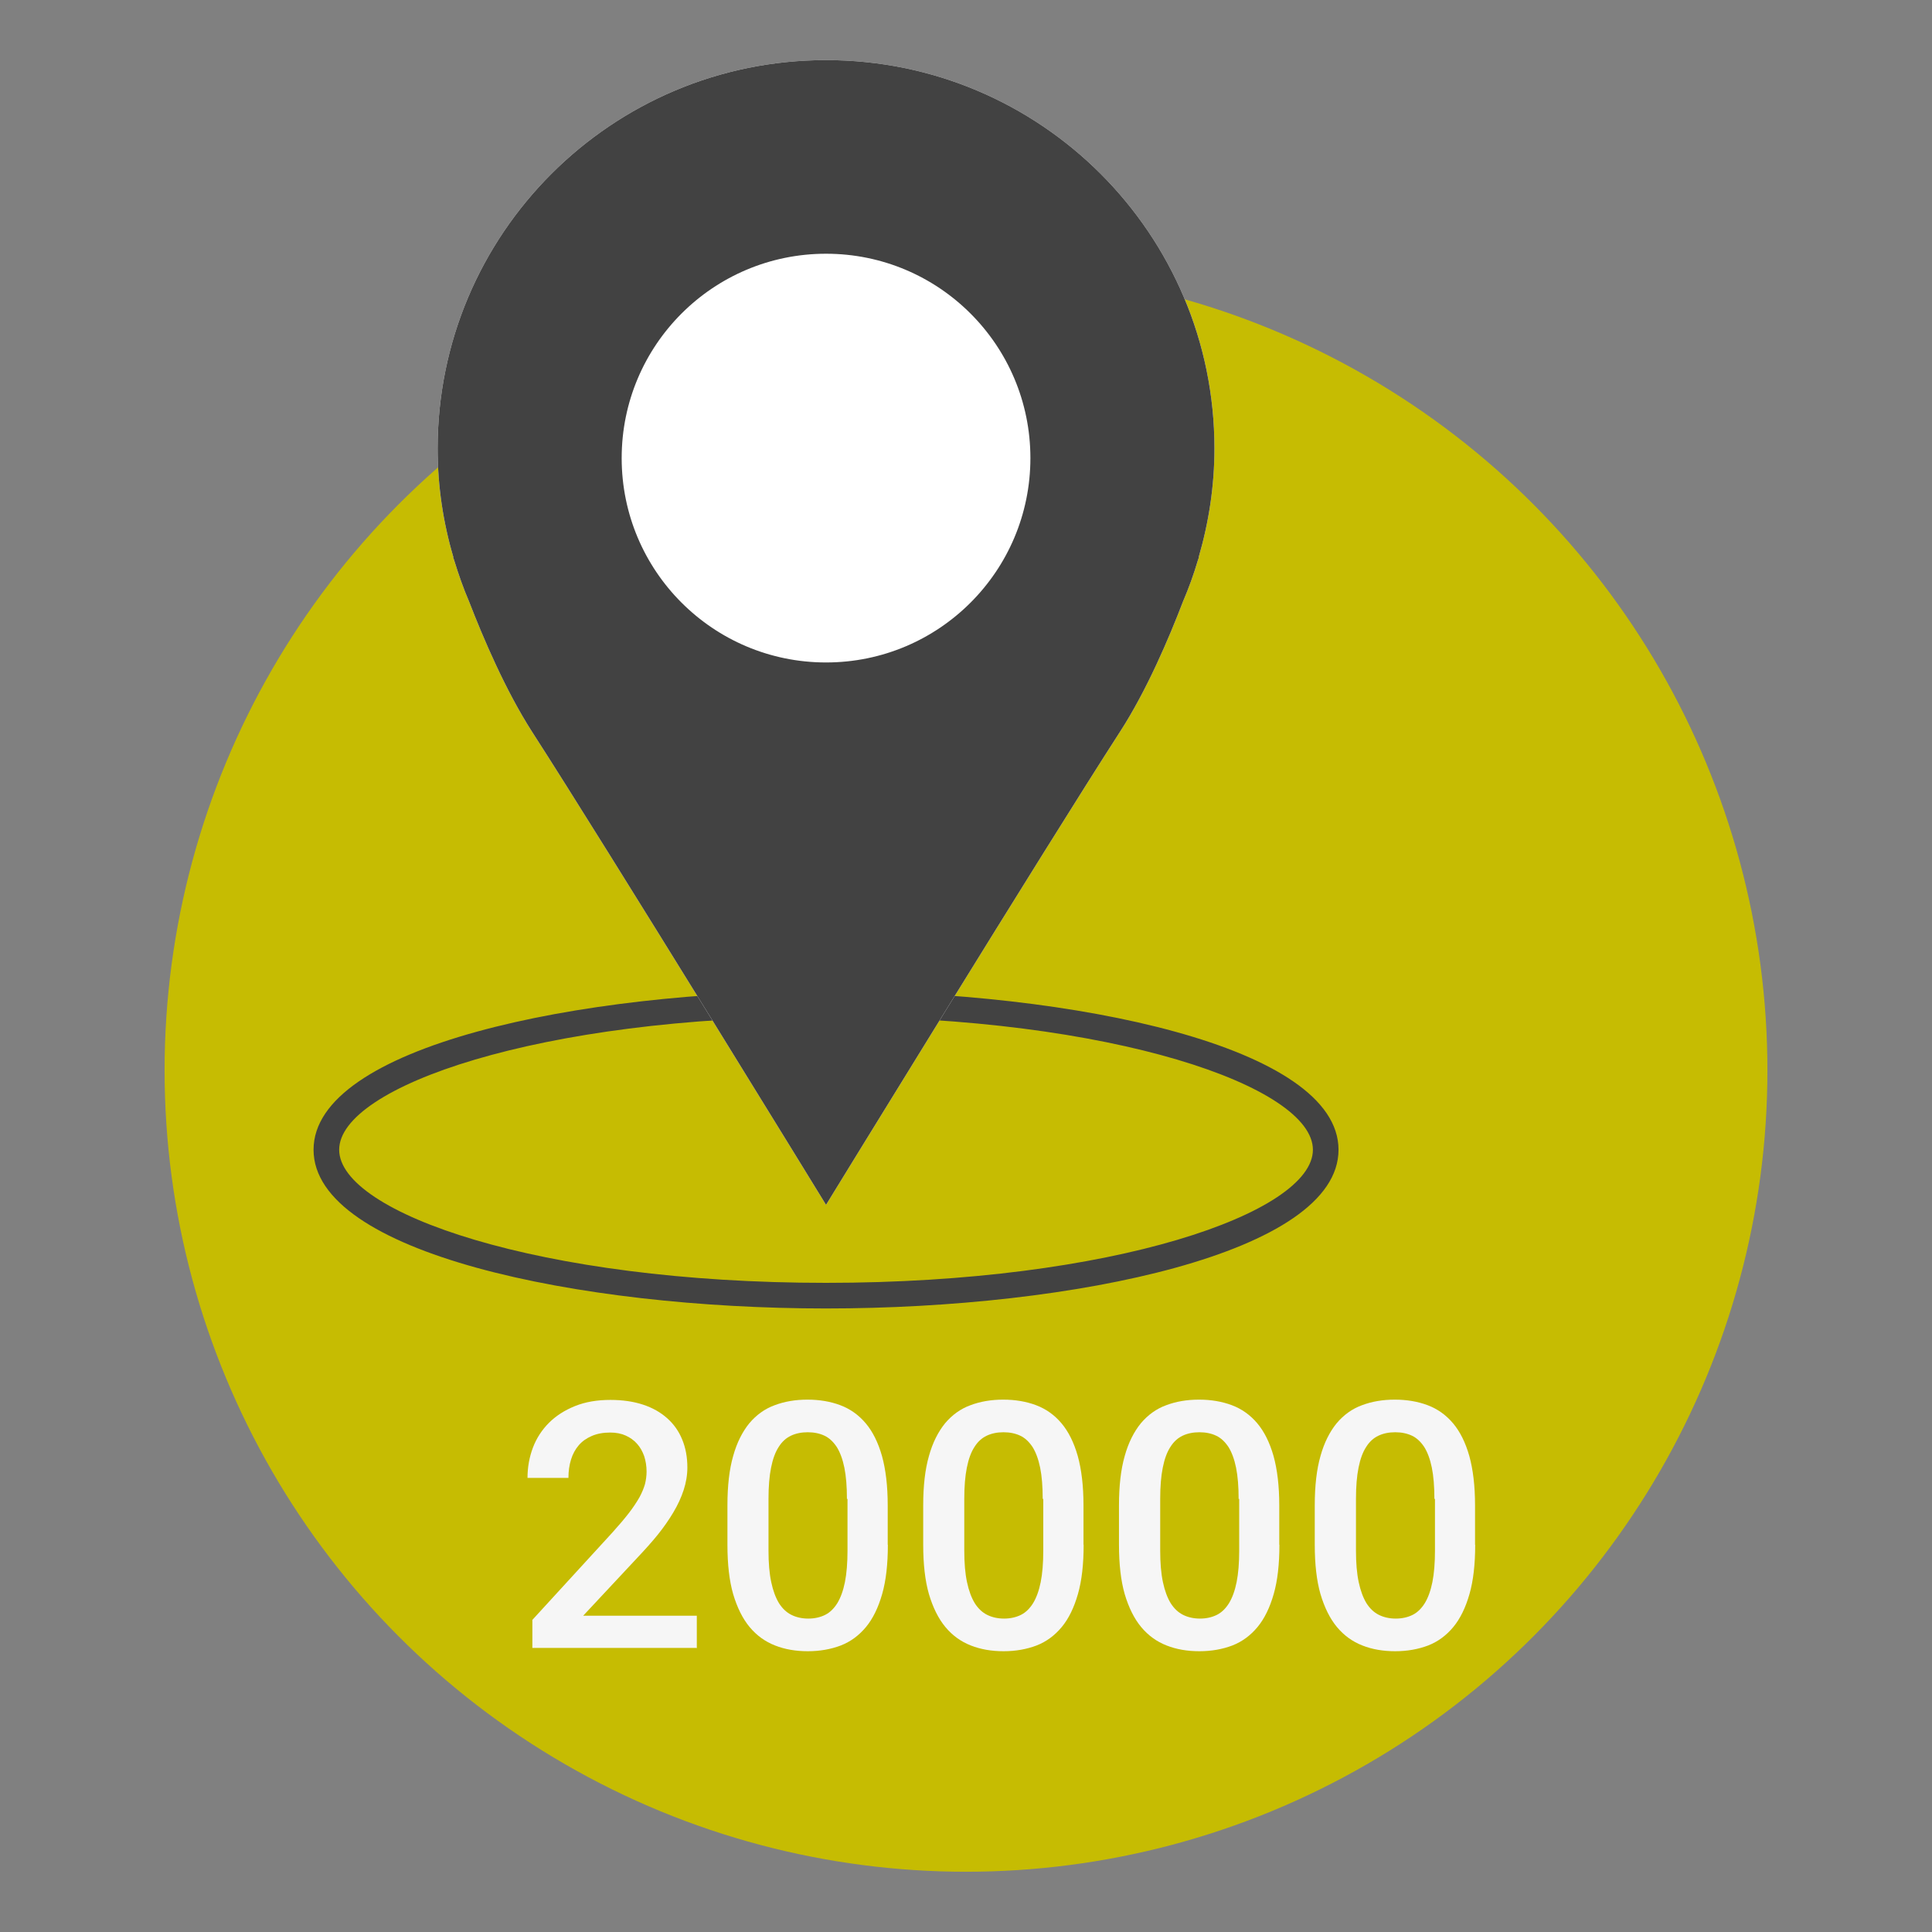
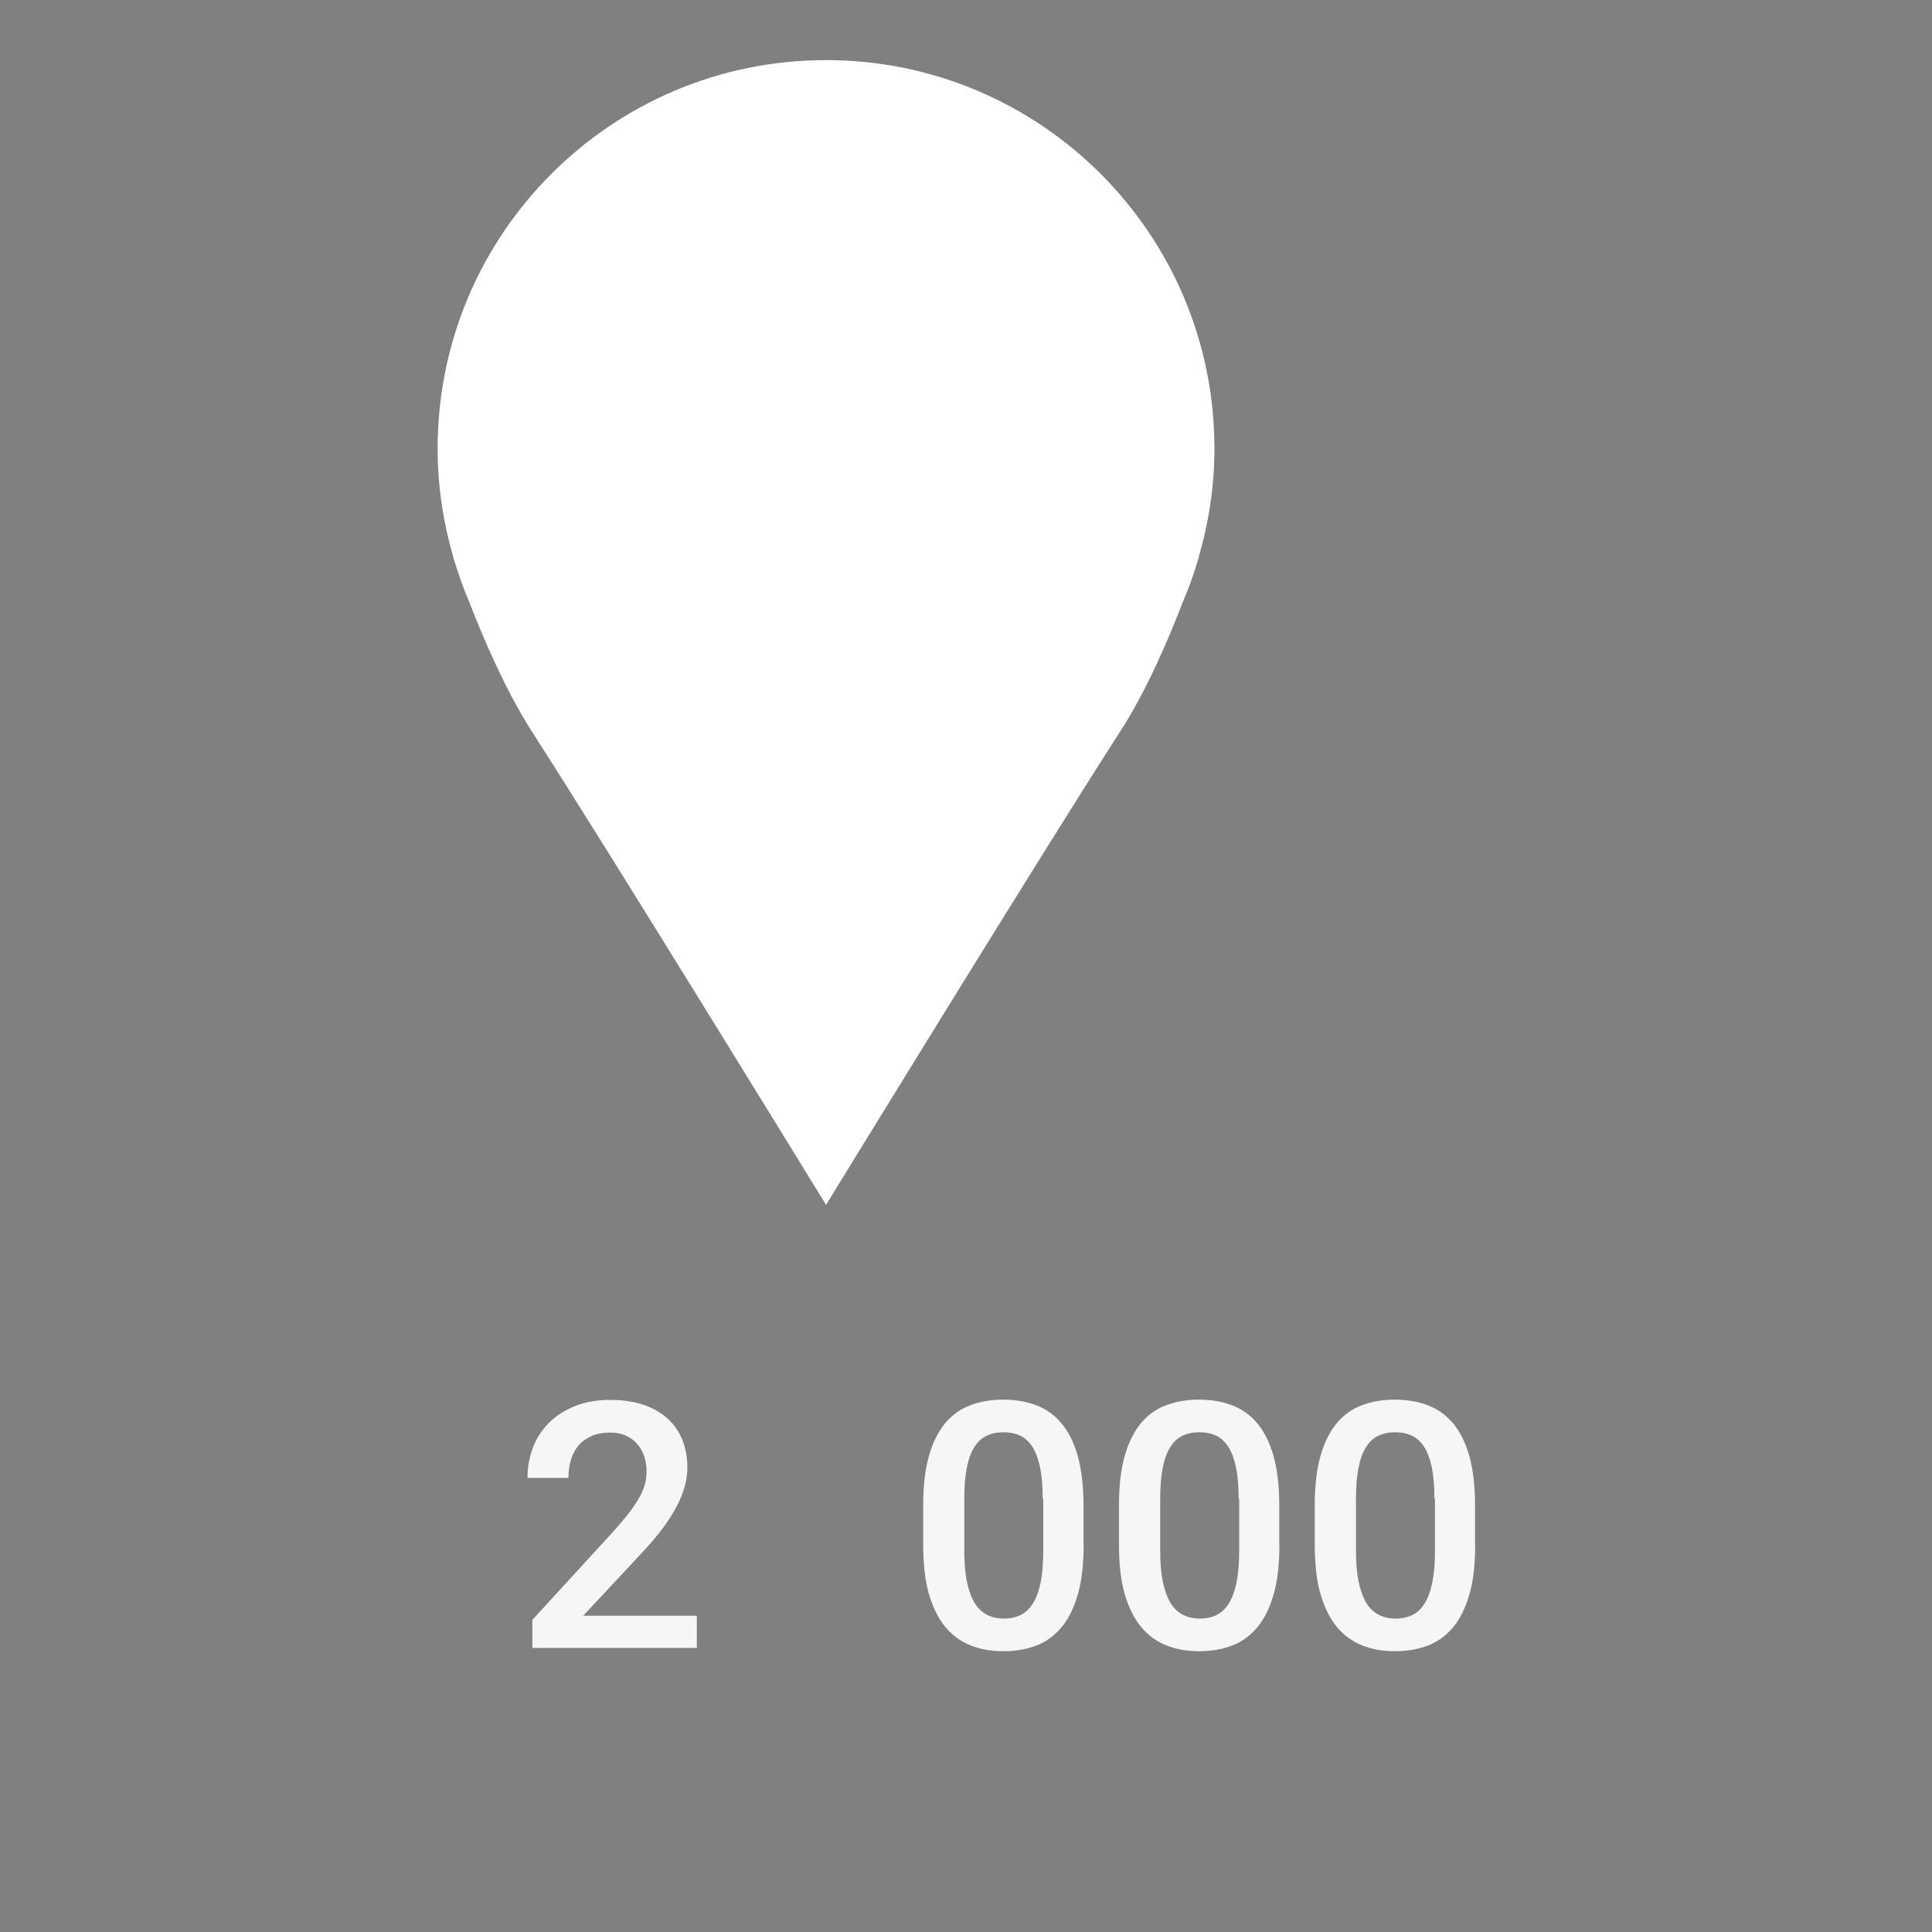
<svg xmlns="http://www.w3.org/2000/svg" id="Calque_7" data-name="Calque 7" viewBox="0 0 135 135">
  <rect x="0" y="0" width="135" height="135" fill="#808080" stroke="none" />
  <defs>
    <style>
      .cls-1 {
        fill: #f6f6f6;
      }

      .cls-2 {
        fill: #fff;
      }

      .cls-3 {
        fill: #424242;
      }

      .cls-4 {
        fill: #c6bc02;
      }
    </style>
  </defs>
-   <circle class="cls-4" cx="67.5" cy="74.79" r="56" />
  <g>
    <path class="cls-1" d="M48.71,115.15h-11.51v-1.96l5.57-6.08c.47-.52.86-.98,1.17-1.38.31-.4.55-.77.74-1.1.18-.33.31-.65.39-.93.07-.29.11-.58.11-.87,0-.39-.06-.75-.17-1.09-.12-.33-.28-.62-.5-.86-.21-.24-.48-.43-.79-.57s-.67-.21-1.08-.21c-.49,0-.92.08-1.29.24-.37.16-.67.37-.91.65-.24.28-.42.61-.54,1-.12.39-.18.81-.18,1.28h-2.86c0-.75.13-1.46.38-2.12s.63-1.24,1.12-1.73c.49-.49,1.1-.88,1.82-1.17.72-.29,1.54-.43,2.47-.43.85,0,1.61.11,2.28.33.67.22,1.23.54,1.69.95s.81.9,1.05,1.49c.24.58.36,1.23.36,1.95,0,.53-.09,1.06-.26,1.58-.17.52-.41,1.04-.72,1.56-.31.52-.67,1.04-1.09,1.56-.42.52-.89,1.04-1.39,1.57l-3.82,4.09h7.94v2.28Z" />
-     <path class="cls-1" d="M62.04,107.94c0,1.36-.13,2.51-.4,3.45-.27.94-.64,1.71-1.13,2.3-.49.59-1.07,1.02-1.76,1.29-.69.26-1.45.4-2.3.4s-1.6-.13-2.29-.4c-.69-.27-1.28-.69-1.78-1.29-.49-.59-.87-1.36-1.15-2.3-.27-.94-.4-2.09-.4-3.45v-2.76c0-1.35.13-2.5.4-3.44.26-.94.65-1.7,1.13-2.29.49-.58,1.08-1.01,1.77-1.26.69-.26,1.45-.39,2.29-.39s1.61.13,2.3.39c.69.26,1.28.68,1.77,1.26.49.58.87,1.34,1.14,2.29.26.94.4,2.09.4,3.44v2.76ZM59.18,104.74c0-.87-.06-1.6-.18-2.19-.12-.59-.3-1.07-.53-1.44-.24-.36-.52-.63-.86-.79-.34-.16-.73-.24-1.17-.24s-.83.08-1.17.24c-.34.16-.63.42-.86.79-.24.37-.41.84-.53,1.44-.12.59-.18,1.32-.18,2.19v3.61c0,.86.06,1.59.19,2.2s.31,1.09.54,1.47c.24.38.53.65.87.82.34.17.74.26,1.18.26s.84-.09,1.18-.26.62-.45.85-.82c.23-.38.41-.87.53-1.47s.18-1.34.18-2.2v-3.61Z" />
    <path class="cls-1" d="M75.72,107.94c0,1.36-.13,2.51-.4,3.45-.27.94-.64,1.71-1.13,2.3-.49.59-1.07,1.02-1.76,1.29-.69.26-1.45.4-2.3.4s-1.6-.13-2.29-.4c-.69-.27-1.28-.69-1.78-1.29-.49-.59-.87-1.36-1.15-2.3-.27-.94-.4-2.09-.4-3.45v-2.76c0-1.35.13-2.5.4-3.44.26-.94.65-1.7,1.13-2.29.49-.58,1.08-1.01,1.77-1.26.69-.26,1.45-.39,2.29-.39s1.61.13,2.3.39c.69.26,1.28.68,1.77,1.26.49.58.87,1.34,1.14,2.29.26.94.4,2.09.4,3.44v2.76ZM72.86,104.74c0-.87-.06-1.6-.18-2.19-.12-.59-.3-1.07-.53-1.44-.24-.36-.52-.63-.86-.79-.34-.16-.73-.24-1.17-.24s-.83.08-1.17.24c-.34.16-.63.42-.86.79-.24.37-.41.84-.53,1.44-.12.59-.18,1.32-.18,2.19v3.61c0,.86.06,1.59.19,2.2s.31,1.09.54,1.47c.24.38.53.65.87.82.34.17.74.26,1.18.26s.84-.09,1.18-.26.62-.45.85-.82c.23-.38.41-.87.53-1.47s.18-1.34.18-2.2v-3.61Z" />
    <path class="cls-1" d="M89.4,107.94c0,1.36-.13,2.51-.4,3.45-.27.94-.64,1.71-1.13,2.3-.49.59-1.07,1.02-1.76,1.29-.69.26-1.45.4-2.3.4s-1.6-.13-2.29-.4c-.69-.27-1.28-.69-1.78-1.29-.49-.59-.87-1.36-1.15-2.3-.27-.94-.4-2.09-.4-3.45v-2.76c0-1.35.13-2.5.4-3.44.26-.94.65-1.7,1.13-2.29.49-.58,1.08-1.01,1.77-1.26.69-.26,1.45-.39,2.29-.39s1.61.13,2.3.39c.69.26,1.28.68,1.77,1.26.49.58.87,1.34,1.14,2.29.26.94.4,2.09.4,3.44v2.76ZM86.55,104.74c0-.87-.06-1.6-.18-2.19-.12-.59-.3-1.07-.53-1.44-.24-.36-.52-.63-.86-.79-.34-.16-.73-.24-1.17-.24s-.83.08-1.17.24c-.34.16-.63.42-.86.79-.24.37-.41.84-.53,1.44-.12.59-.18,1.32-.18,2.19v3.61c0,.86.06,1.59.19,2.2s.31,1.09.54,1.47c.24.38.53.65.87.82.34.17.74.26,1.18.26s.84-.09,1.18-.26.62-.45.85-.82c.23-.38.41-.87.53-1.47s.18-1.34.18-2.2v-3.61Z" />
    <path class="cls-1" d="M103.08,107.94c0,1.36-.13,2.51-.4,3.45-.27.94-.64,1.71-1.13,2.3-.49.59-1.07,1.02-1.76,1.29-.69.26-1.45.4-2.3.4s-1.6-.13-2.29-.4c-.69-.27-1.28-.69-1.78-1.29-.49-.59-.87-1.36-1.15-2.3-.27-.94-.4-2.09-.4-3.45v-2.76c0-1.35.13-2.5.4-3.44.26-.94.65-1.7,1.13-2.29.49-.58,1.08-1.01,1.77-1.26.69-.26,1.45-.39,2.29-.39s1.61.13,2.3.39c.69.26,1.28.68,1.77,1.26.49.58.87,1.34,1.14,2.29.26.94.4,2.09.4,3.44v2.76ZM100.23,104.74c0-.87-.06-1.6-.18-2.19-.12-.59-.3-1.07-.53-1.44-.24-.36-.52-.63-.86-.79-.34-.16-.73-.24-1.17-.24s-.83.08-1.17.24c-.34.16-.63.42-.86.79-.24.37-.41.84-.53,1.44-.12.59-.18,1.32-.18,2.19v3.61c0,.86.06,1.59.19,2.2s.31,1.09.54,1.47c.24.38.53.65.87.82.34.17.74.26,1.18.26s.84-.09,1.18-.26.62-.45.85-.82c.23-.38.41-.87.53-1.47s.18-1.34.18-2.2v-3.61Z" />
  </g>
-   <path class="cls-3" d="M57.72,91.43c-17.36,0-35.81-3.89-35.81-11.09s18.45-11.09,35.81-11.09,35.81,3.89,35.81,11.09-18.45,11.09-35.81,11.09ZM57.72,71.04c-20.05,0-34.02,4.9-34.02,9.3s13.97,9.3,34.02,9.3,34.02-4.9,34.02-9.3-13.97-9.3-34.02-9.3Z" />
  <path class="cls-2" d="M84.86,31.34c0-14.99-12.15-27.14-27.14-27.14s-27.14,12.15-27.14,27.14c0,2.64.39,5.18,1.1,7.59h-.02s.03.09.08.23c.3.98.64,1.95,1.04,2.88.99,2.56,2.55,6.21,4.39,9.08,5.27,8.17,20.55,33.07,20.55,33.07,0,0,15.27-24.9,20.55-33.07,1.85-2.86,3.41-6.52,4.39-9.08.4-.93.75-1.9,1.04-2.88.05-.14.08-.23.08-.23h-.02c.7-2.41,1.1-4.95,1.1-7.59Z" />
-   <path class="cls-3" d="M84.86,31.34c0-14.99-12.15-27.14-27.14-27.14s-27.14,12.15-27.14,27.14c0,2.64.39,5.18,1.1,7.59h-.02s.03.09.08.23c.3.98.64,1.95,1.04,2.88.99,2.56,2.55,6.21,4.39,9.08,5.27,8.17,20.55,33.07,20.55,33.07,0,0,15.27-24.9,20.55-33.07,1.85-2.86,3.41-6.52,4.39-9.08.4-.93.75-1.9,1.04-2.88.05-.14.08-.23.08-.23h-.02c.7-2.41,1.1-4.95,1.1-7.59ZM57.72,46.29c-7.89,0-14.28-6.39-14.28-14.28s6.39-14.28,14.28-14.28,14.28,6.39,14.28,14.28-6.39,14.28-14.28,14.28Z" />
</svg>